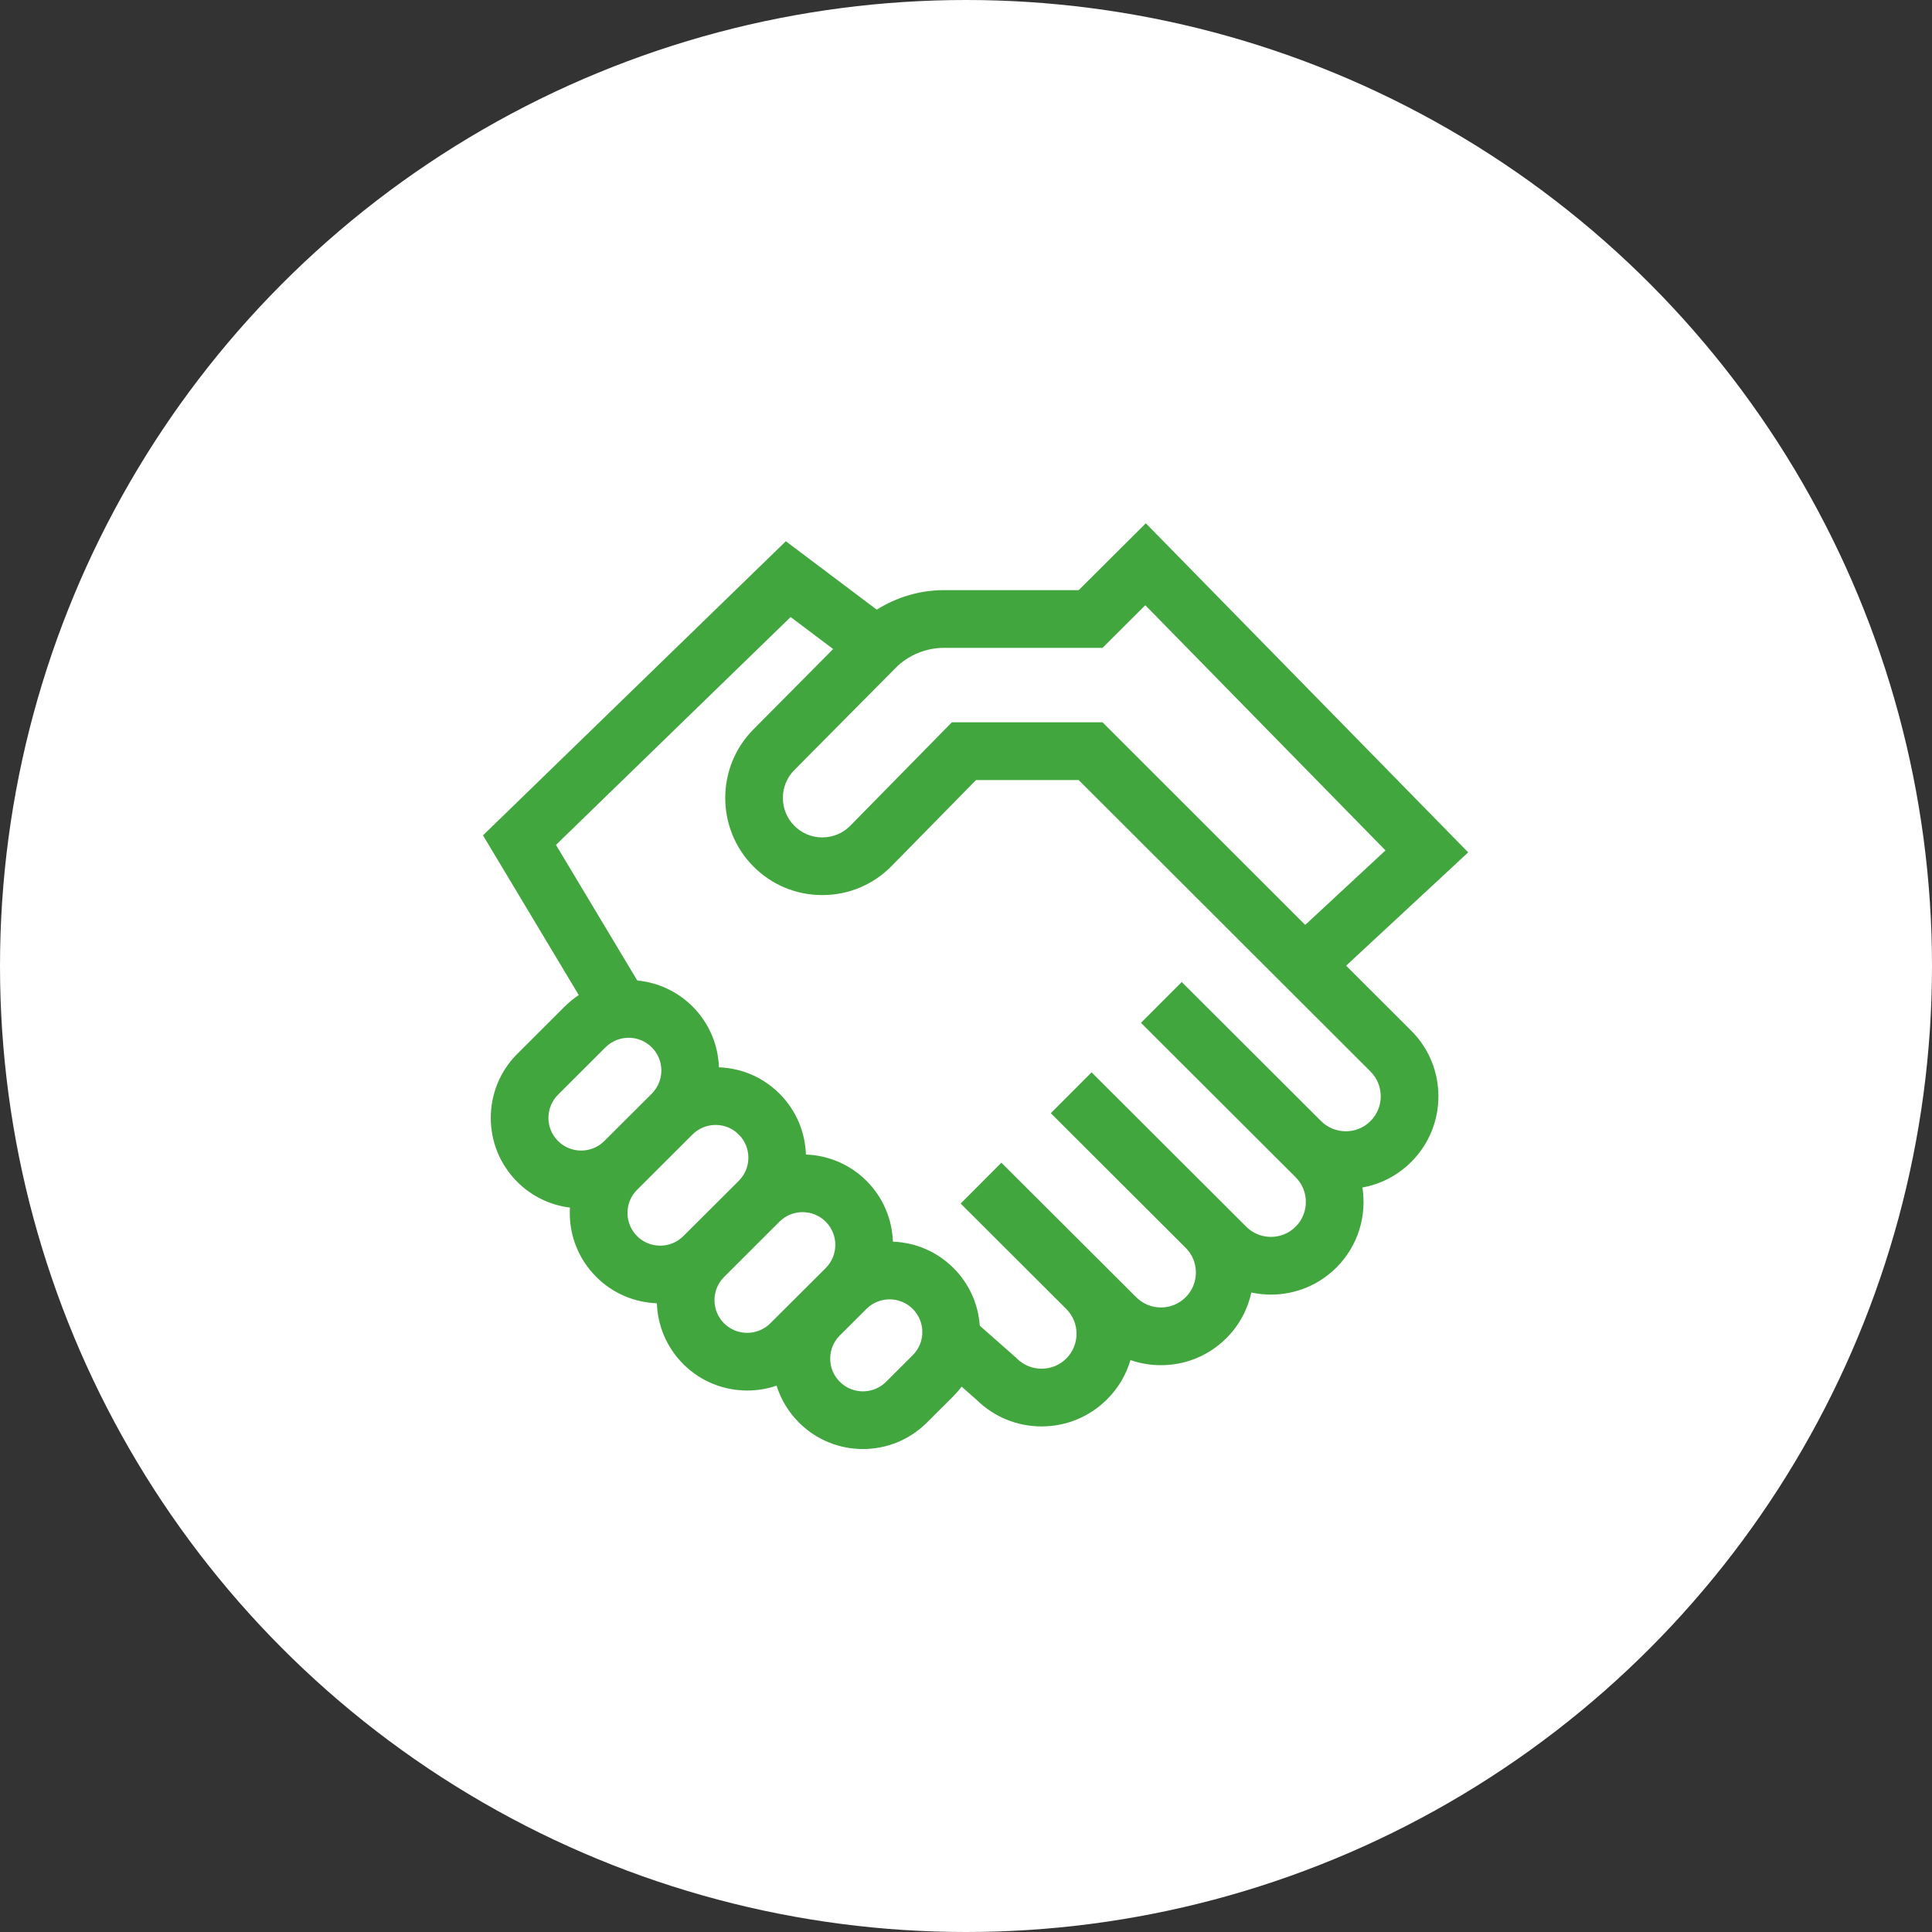
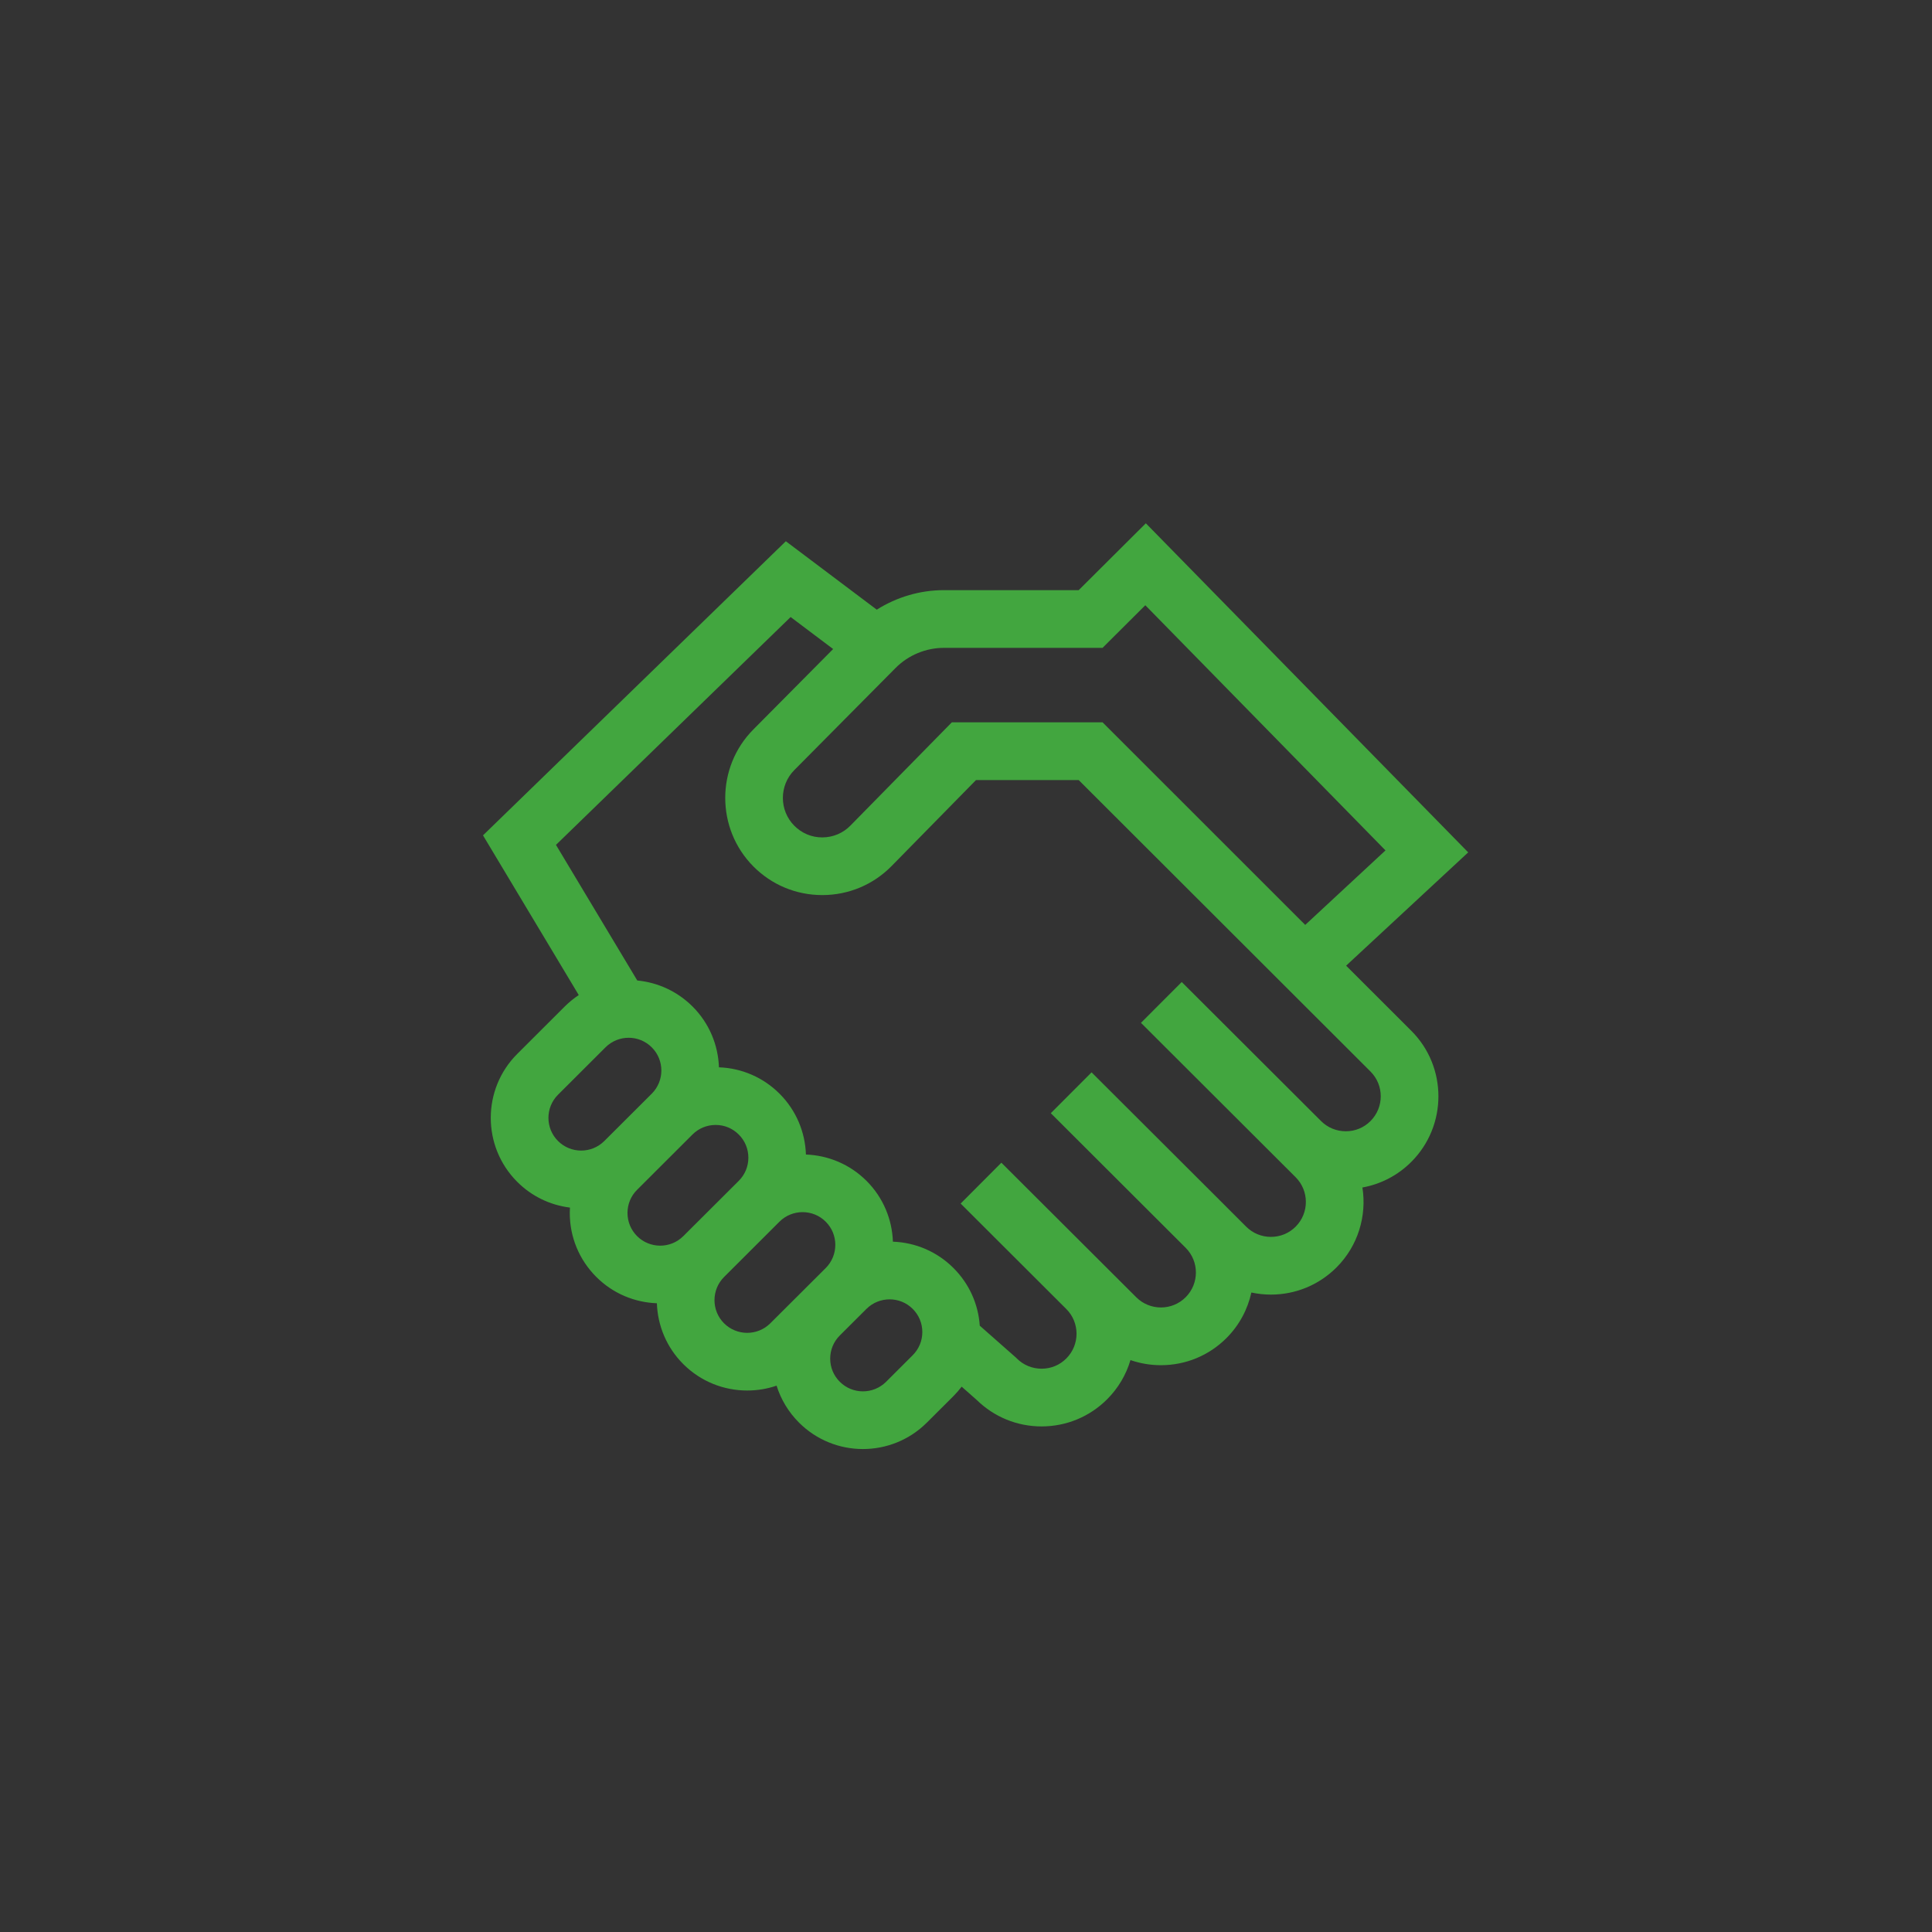
<svg xmlns="http://www.w3.org/2000/svg" width="48" height="48" viewBox="0 0 48 48" fill="none">
  <rect x="0" y="0" width="48" height="48" fill="#333333" stroke="none" />
-   <circle cx="24" cy="24" r="24" fill="white" />
  <path d="M33.444 23.992L36.477 21.177L28.468 13.001L26.8 14.662H23.45C22.859 14.662 22.279 14.834 21.783 15.147L19.524 13.447L12 20.754L14.379 24.722C14.256 24.803 14.14 24.898 14.032 25.005L12.852 26.183C11.975 27.057 11.973 28.483 12.848 29.36C13.206 29.719 13.665 29.941 14.16 30.002C14.158 30.046 14.156 30.089 14.156 30.133C14.155 30.733 14.389 31.298 14.812 31.722C15.229 32.141 15.772 32.359 16.32 32.379C16.339 32.928 16.556 33.47 16.973 33.888C17.412 34.328 17.988 34.547 18.564 34.547C18.811 34.547 19.058 34.507 19.294 34.426C19.401 34.768 19.589 35.081 19.849 35.342C20.287 35.781 20.863 36.001 21.439 36.001C22.014 36.001 22.588 35.782 23.026 35.346L23.689 34.685C23.762 34.611 23.83 34.533 23.892 34.451L24.268 34.783C24.701 35.206 25.272 35.439 25.878 35.439C25.879 35.439 25.879 35.439 25.88 35.439C26.495 35.438 27.073 35.198 27.508 34.763C27.783 34.487 27.979 34.154 28.086 33.791C28.327 33.874 28.581 33.918 28.843 33.918C28.844 33.918 28.845 33.918 28.846 33.918C29.461 33.917 30.039 33.677 30.473 33.242C30.794 32.92 30.999 32.526 31.09 32.112C31.248 32.146 31.41 32.164 31.576 32.164C31.576 32.164 31.577 32.164 31.578 32.164C32.193 32.163 32.771 31.923 33.206 31.488C33.745 30.948 33.959 30.204 33.849 29.503C34.307 29.42 34.73 29.201 35.066 28.864C35.962 27.965 35.961 26.504 35.062 25.608L33.444 23.992ZM22.252 16.594C22.567 16.277 23.003 16.096 23.449 16.096H27.392L28.455 15.037L34.422 21.128L32.428 22.979L27.393 17.946H23.648L21.129 20.511C20.944 20.7 20.696 20.804 20.432 20.805C20.167 20.807 19.92 20.702 19.734 20.515C19.356 20.134 19.356 19.515 19.733 19.134L22.252 16.594ZM13.863 28.347C13.546 28.03 13.547 27.514 13.864 27.198L15.044 26.02C15.203 25.862 15.411 25.783 15.619 25.783C15.827 25.783 16.036 25.863 16.194 26.022C16.511 26.339 16.51 26.855 16.193 27.172L15.013 28.349C14.696 28.665 14.18 28.665 13.863 28.347ZM15.827 30.71C15.674 30.556 15.59 30.352 15.59 30.135C15.59 29.917 15.675 29.713 15.829 29.56L17.205 28.186C17.359 28.033 17.563 27.949 17.78 27.949C17.78 27.949 17.78 27.949 17.781 27.949C17.998 27.949 18.202 28.034 18.355 28.188C18.509 28.341 18.593 28.546 18.593 28.763C18.593 28.98 18.508 29.184 18.354 29.338L16.977 30.711C16.66 31.028 16.144 31.027 15.827 30.71ZM19.138 32.877C18.821 33.194 18.305 33.193 17.988 32.876C17.672 32.559 17.672 32.043 17.99 31.726L19.366 30.352C19.684 30.036 20.2 30.036 20.516 30.354C20.833 30.671 20.832 31.187 20.515 31.504L19.138 32.877ZM22.676 33.67L22.014 34.331C21.696 34.647 21.18 34.647 20.864 34.329C20.71 34.176 20.626 33.971 20.626 33.754C20.626 33.537 20.711 33.333 20.865 33.179L21.527 32.519C21.686 32.361 21.894 32.282 22.102 32.282C22.31 32.282 22.519 32.361 22.677 32.52C22.831 32.674 22.915 32.878 22.915 33.095C22.915 33.312 22.83 33.516 22.676 33.67ZM34.051 27.851C33.887 28.016 33.669 28.106 33.437 28.106C33.437 28.106 33.436 28.106 33.436 28.106C33.204 28.106 32.986 28.016 32.822 27.853L29.36 24.398L28.347 25.412L32.189 29.247C32.528 29.585 32.529 30.136 32.191 30.475C32.027 30.64 31.809 30.73 31.576 30.73C31.576 30.73 31.576 30.73 31.576 30.73C31.344 30.73 31.126 30.64 30.962 30.477L30.47 29.986C30.47 29.985 30.47 29.985 30.47 29.985L27.12 26.642L26.107 27.657L29.457 31.001C29.796 31.339 29.797 31.89 29.458 32.229C29.12 32.568 28.569 32.569 28.23 32.23L24.879 28.887L23.867 29.902L26.491 32.521C26.831 32.86 26.831 33.411 26.493 33.75C26.329 33.915 26.111 34.005 25.879 34.005C25.878 34.005 25.878 34.005 25.878 34.005C25.646 34.005 25.428 33.915 25.264 33.752L25.249 33.736L24.342 32.936C24.305 32.396 24.078 31.894 23.692 31.507C23.287 31.101 22.754 30.87 22.184 30.849C22.165 30.301 21.948 29.759 21.531 29.341C21.114 28.923 20.572 28.704 20.023 28.684C20.005 28.136 19.787 27.593 19.37 27.175C18.965 26.769 18.432 26.538 17.862 26.517C17.843 25.969 17.626 25.427 17.209 25.009C16.825 24.625 16.336 24.408 15.833 24.36L13.813 20.991L19.643 15.33L20.699 16.125L18.715 18.125C17.786 19.062 17.786 20.587 18.716 21.525C19.173 21.985 19.781 22.238 20.429 22.238C20.431 22.238 20.433 22.238 20.436 22.238C21.086 22.236 21.696 21.98 22.152 21.516L24.249 19.38H26.799L34.05 26.622C34.389 26.961 34.389 27.512 34.051 27.851Z" fill="#42A63F" />
</svg>